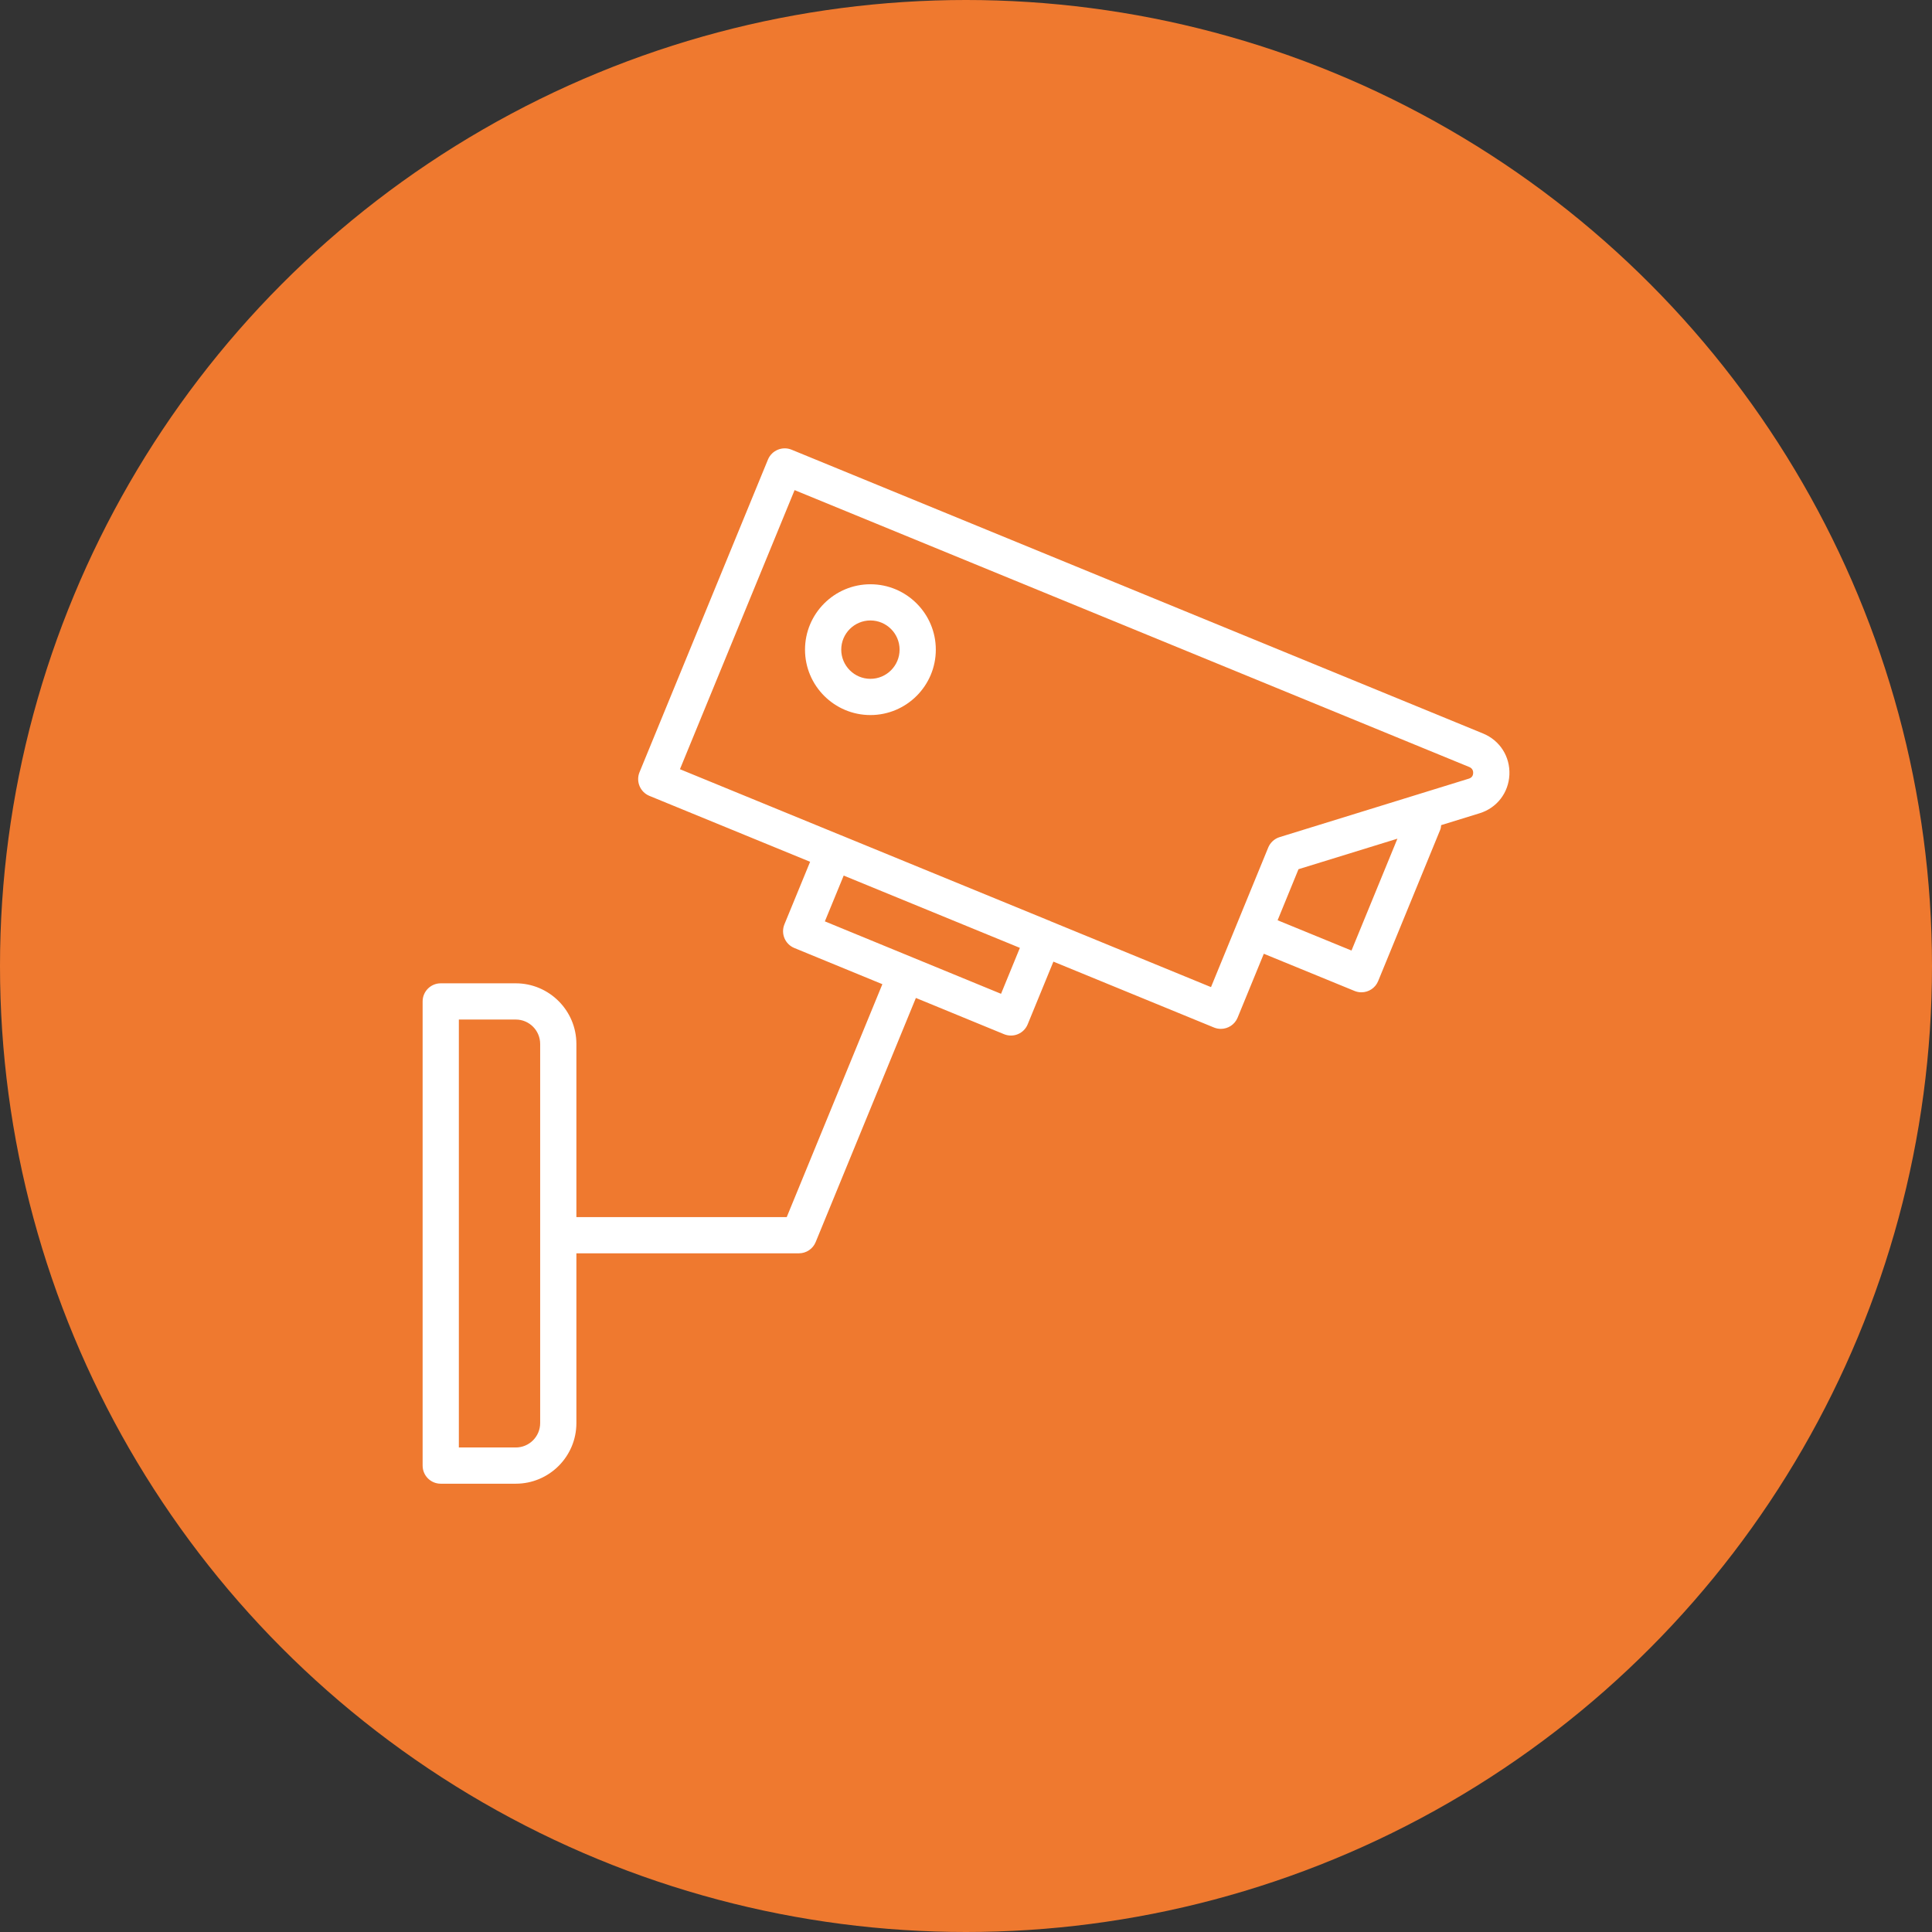
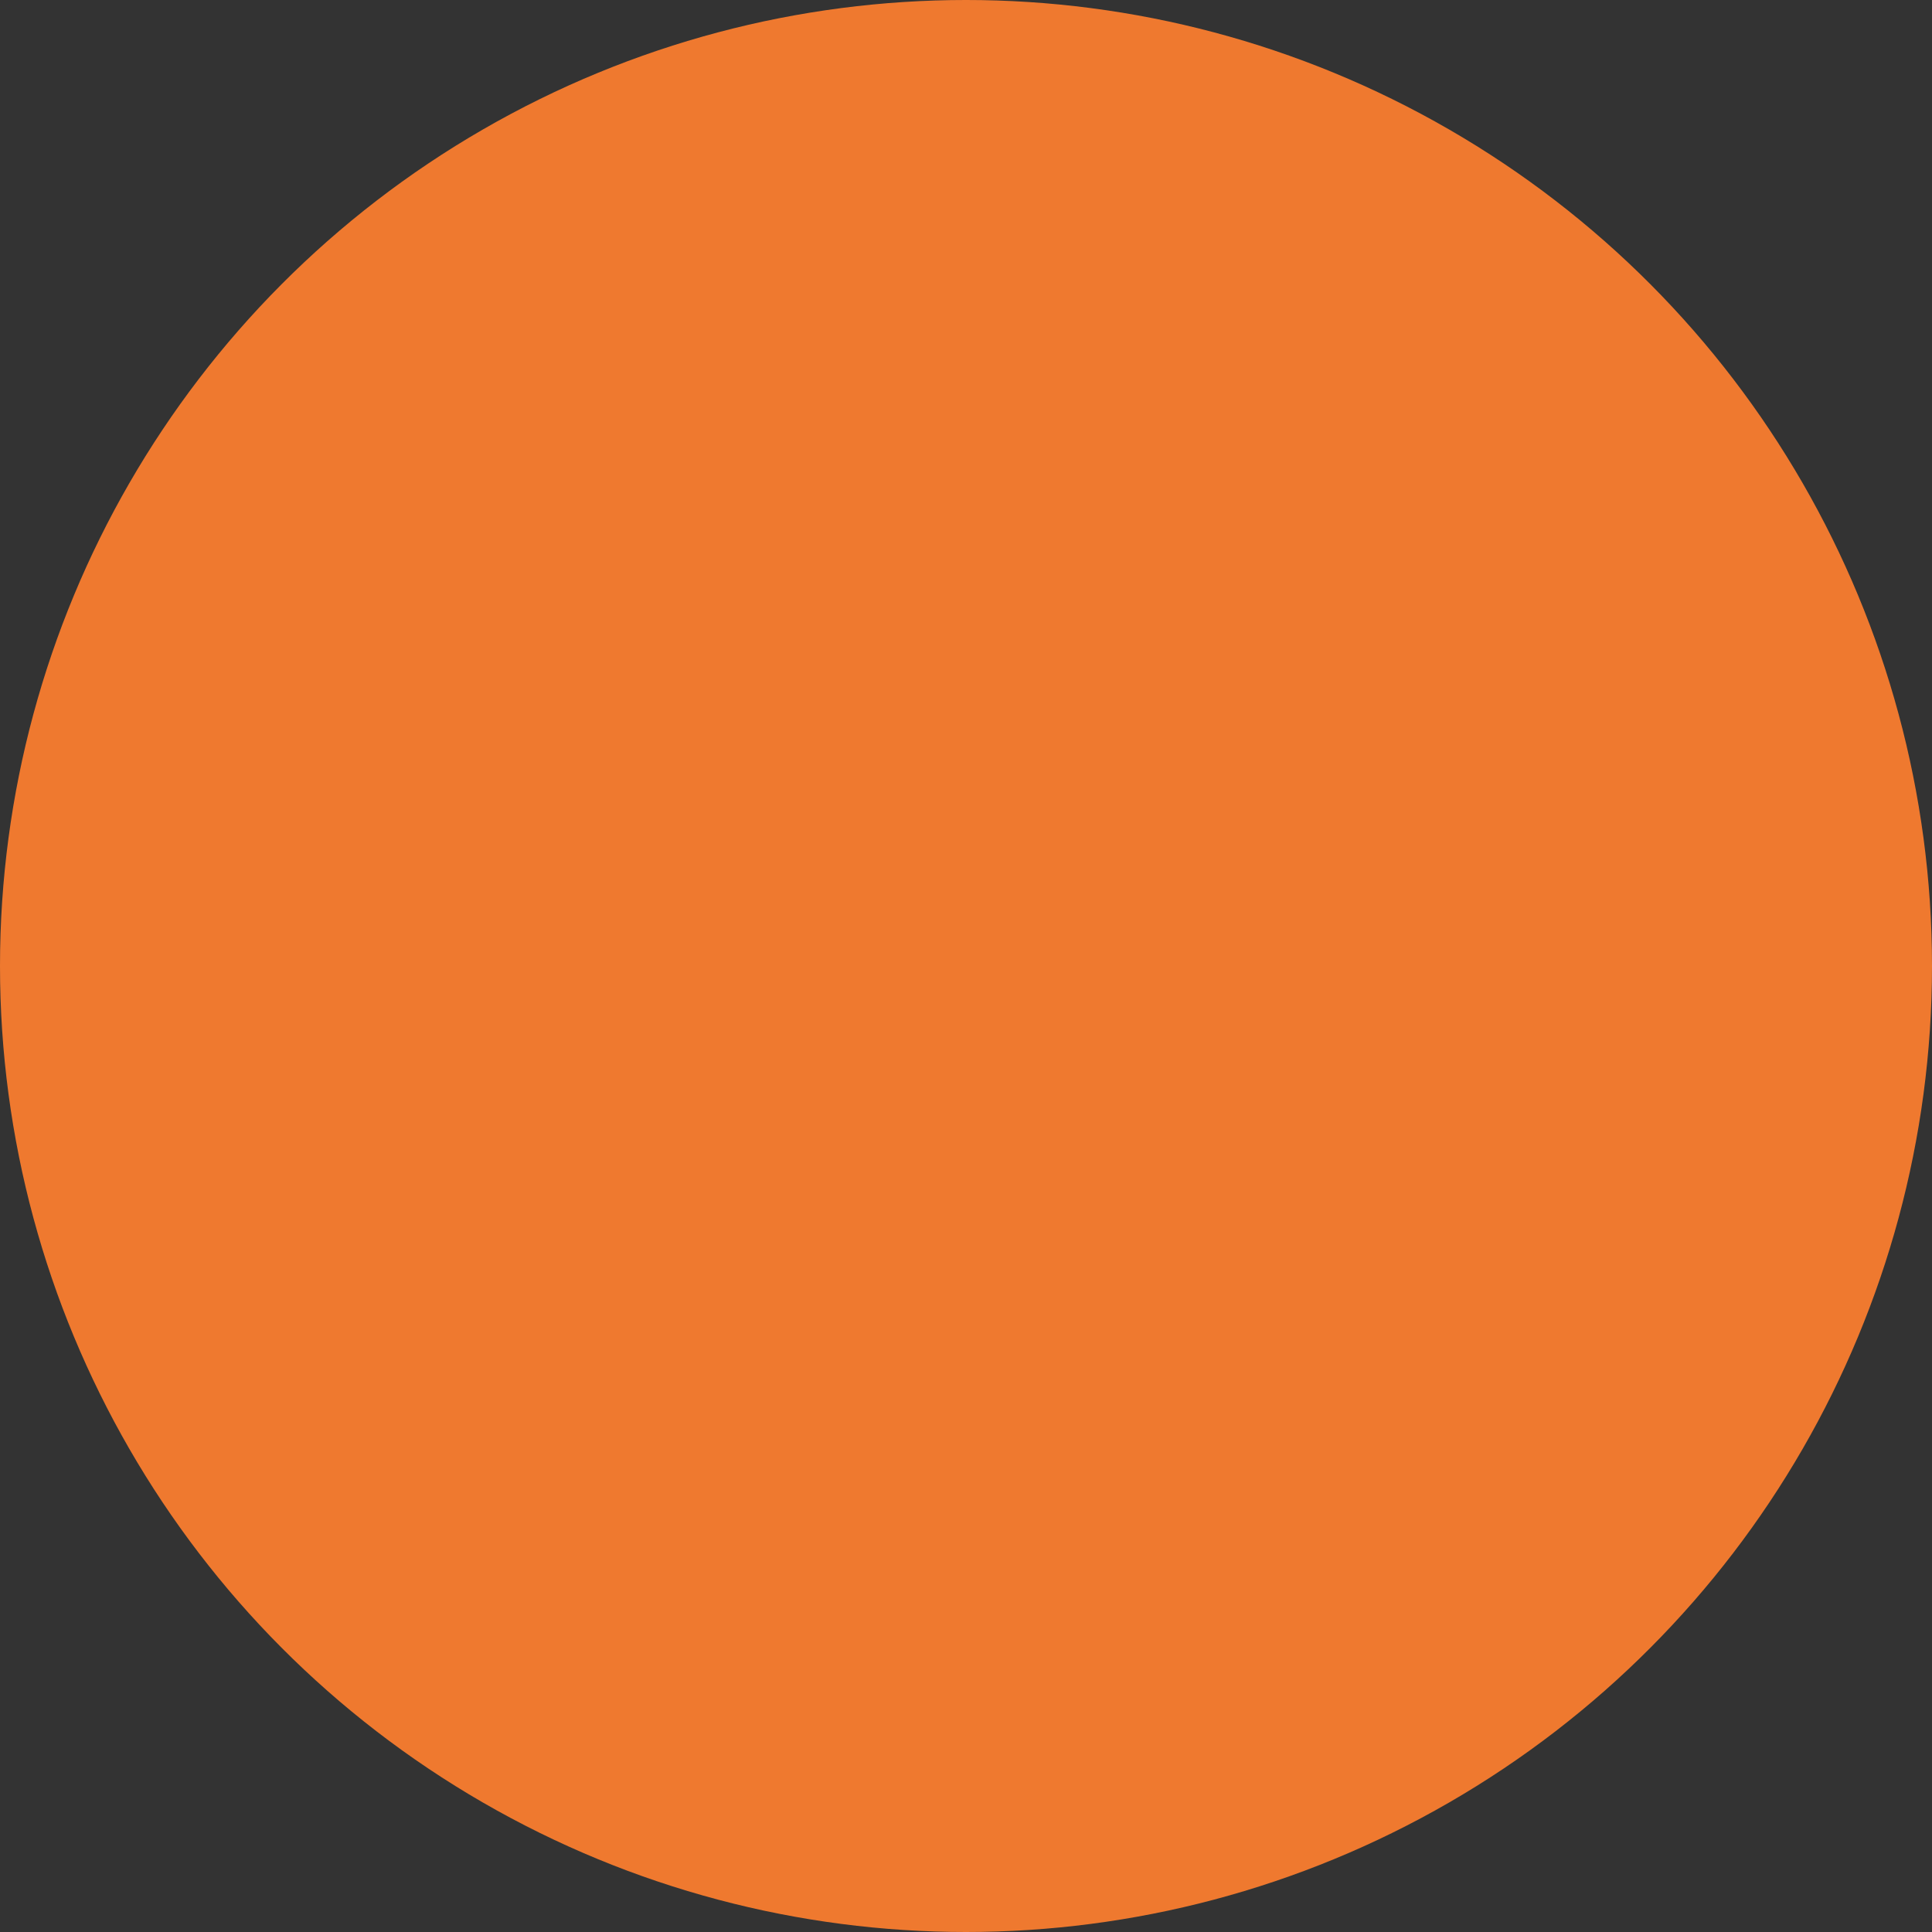
<svg xmlns="http://www.w3.org/2000/svg" width="80" height="80" viewBox="0 0 80 80" fill="none">
  <rect x="0" y="0" width="80" height="80" fill="#333333" stroke="none" />
  <circle cx="40" cy="40" r="40" fill="#EF792F" />
-   <path d="M18.25 61.437H21.357C22.741 61.437 23.867 60.312 23.867 58.927V51.897H33.081C33.385 51.897 33.66 51.714 33.775 51.432L37.925 41.323L41.576 42.824C41.666 42.861 41.764 42.88 41.861 42.88C41.959 42.88 42.058 42.861 42.15 42.822C42.334 42.745 42.479 42.599 42.554 42.415L43.619 39.819L50.268 42.547C50.361 42.585 50.458 42.603 50.553 42.603C50.848 42.603 51.128 42.428 51.247 42.138L52.332 39.493L56.089 41.033C56.182 41.071 56.278 41.089 56.373 41.089C56.669 41.089 56.949 40.914 57.067 40.623L59.639 34.353C59.664 34.293 59.667 34.23 59.675 34.167L61.269 33.675C61.982 33.455 62.465 32.83 62.501 32.083C62.535 31.332 62.11 30.662 61.414 30.374L32.778 18.621C32.397 18.465 31.957 18.647 31.799 19.03L26.481 31.976C26.324 32.359 26.507 32.797 26.89 32.955L33.545 35.685L32.481 38.275C32.324 38.658 32.507 39.096 32.89 39.254L36.537 40.753L32.577 50.397H23.867V43.227C23.867 41.843 22.74 40.717 21.356 40.717H18.25C17.835 40.717 17.5 41.053 17.5 41.467V60.687C17.5 61.101 17.835 61.437 18.25 61.437ZM57.864 34.728L55.963 39.36L52.903 38.106L53.768 35.992L57.864 34.728ZM32.901 20.294L60.841 31.761C60.987 31.821 61.004 31.945 61.001 32.013C60.997 32.093 60.963 32.198 60.825 32.241C60.686 32.283 52.988 34.663 52.988 34.663C52.773 34.729 52.599 34.888 52.514 35.096L50.145 40.874L43.504 38.148C43.504 38.148 43.499 38.145 43.496 38.143L34.812 34.581C34.812 34.581 34.809 34.581 34.809 34.581L28.155 31.851L32.903 20.293L32.901 20.294ZM34.934 36.255L42.231 39.249L41.451 41.151L37.802 39.651L34.156 38.152L34.936 36.255L34.934 36.255ZM19 42.217H21.357C21.914 42.217 22.367 42.67 22.367 43.227V58.927C22.367 59.484 21.915 59.937 21.357 59.937H19V42.217Z" fill="white" />
-   <path d="M36.042 29.609C37.535 29.609 38.75 28.394 38.75 26.901C38.75 25.408 37.535 24.193 36.042 24.193C34.549 24.193 33.334 25.408 33.334 26.901C33.334 28.394 34.549 29.609 36.042 29.609ZM36.042 25.692C36.708 25.692 37.25 26.234 37.25 26.9C37.25 27.566 36.708 28.109 36.042 28.109C35.377 28.109 34.834 27.566 34.834 26.9C34.834 26.234 35.376 25.692 36.042 25.692Z" fill="white" />
</svg>